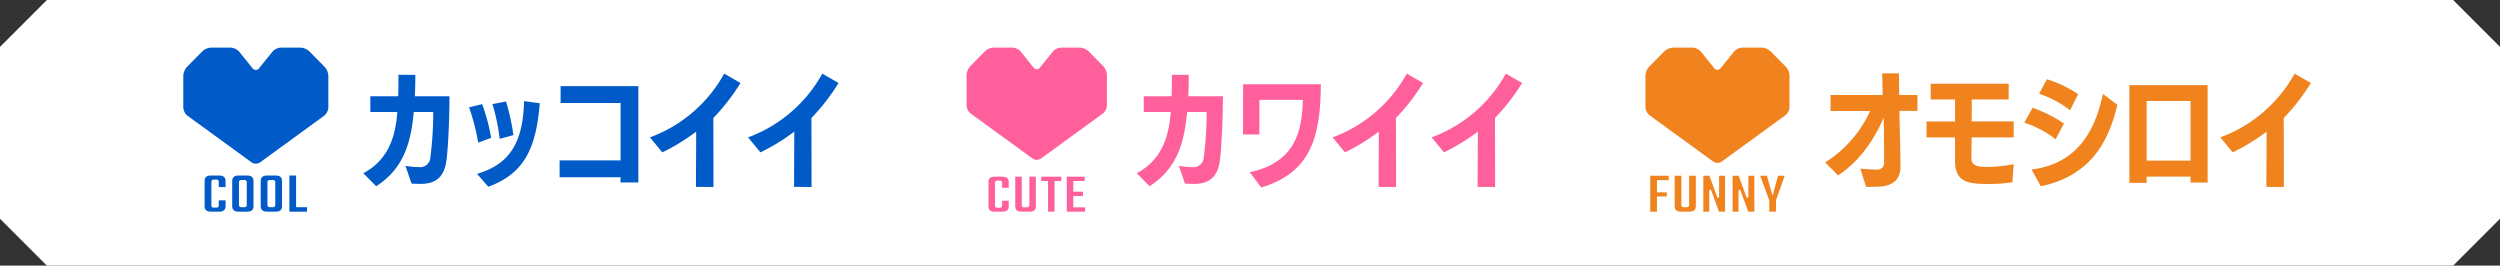
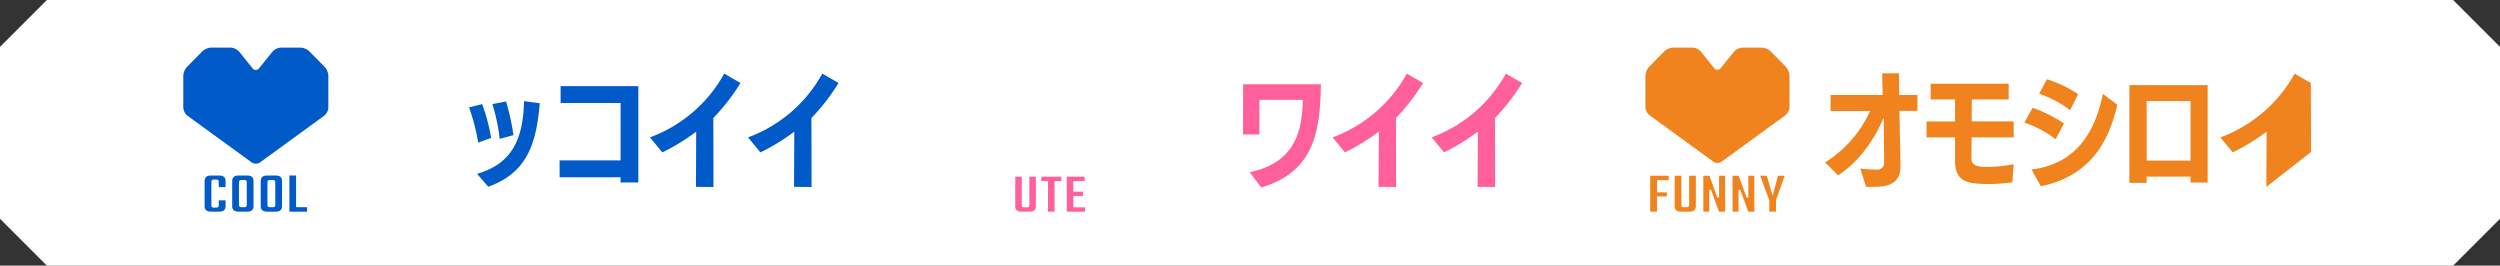
<svg xmlns="http://www.w3.org/2000/svg" viewBox="0 0 640 68">
  <rect x="0" y="0" width="640" height="68" fill="#333333" stroke="none" />
  <defs>
    <style>.cls-1{fill:#fff;}.cls-2{fill:#f0831e;}.cls-3{fill:#ff609b;}.cls-4{fill:#005ac8;}</style>
  </defs>
  <g id="レイヤー_2" data-name="レイヤー 2">
    <g id="リード文など">
      <path class="cls-1" d="M628,68H12L0,56V12L12,0H628l12,12V56Z" />
      <path class="cls-2" d="M486.255,28.383c.064,4.735.256,9.726.256,14.4,0,3.168-1.952,4.544-4.544,4.928-.64.1-3.2.128-4.224.128-.031,0-1.5-4.672-1.5-4.672,1.7.193,3.681.256,4.384.256a1.7,1.7,0,0,0,1.7-1.919c0-1.345,0-6.368-.1-11.2h-.1c-1.952,4.671-5.759,10.814-11.583,14.591l-3.3-3.328a30.07,30.07,0,0,0,11.488-13.152H468.624v-4.1h13.343l-.128-5.535h4.288l.064,5.535h4.671v4.065Z" />
      <path class="cls-2" d="M515.179,46.653a38.377,38.377,0,0,1-5.855.449c-5.472,0-8.832-.385-8.832-5.92V35.166h-7.3V31.1h7.3V25.471h-6.239V21.439h19.966v4.032H504.78l-.032,5.6H515.5v4.1H504.748c-.032,2.176-.064,4-.064,4.832v.544c0,2.016,1.984,2.176,3.968,2.176a34.4,34.4,0,0,0,6.848-.7Z" />
      <path class="cls-2" d="M526.236,35.646a27.109,27.109,0,0,0-8-4.255l2.112-3.809a36.348,36.348,0,0,1,8.032,4.032ZM520.06,43.39c12.159-1.473,16.479-10.623,18.271-19.359l3.712,2.784c-1.76,7.327-5.472,17.951-19.583,20.862Zm9.887-15.167A26.427,26.427,0,0,0,522.012,24l2.016-3.712A31.025,31.025,0,0,1,532,24.1Z" />
      <path class="cls-2" d="M560.773,46.717v-1.5H549.541v1.6h-4.415V21.791h20.03V46.749Zm0-20.862H549.541V41.117h11.232Z" />
-       <path class="cls-2" d="M580.187,47.837l.064-14.143a51.825,51.825,0,0,1-8.671,5.312l-3.168-3.84a35.8,35.8,0,0,0,19.007-16.319l4.159,2.4a52.314,52.314,0,0,1-6.943,8.959c0,3.105.032,8.991.032,17.663Z" />
+       <path class="cls-2" d="M580.187,47.837l.064-14.143a51.825,51.825,0,0,1-8.671,5.312l-3.168-3.84a35.8,35.8,0,0,0,19.007-16.319l4.159,2.4c0,3.105.032,8.991.032,17.663Z" />
      <polygon class="cls-2" points="422.459 54.19 422.459 44.989 427.197 44.989 427.197 46.128 424.176 46.128 424.176 49.24 426.711 49.24 426.711 50.288 424.176 50.288 424.176 54.19 422.459 54.19" />
      <path class="cls-2" d="M430.4,54.19c-1.165,0-1.685-.45-1.685-1.459V44.989h1.715v7.454a.545.545,0,0,0,.623.606h.729c.422,0,.636-.2.636-.606V44.989h1.717v7.742c0,1-.541,1.459-1.7,1.459Z" />
      <polygon class="cls-2" points="440.064 54.19 438.009 48.556 437.569 48.633 437.569 54.19 436.049 54.19 436.049 44.989 437.62 44.989 439.646 50.606 440.087 50.53 440.087 44.989 441.621 44.989 441.621 54.19 440.064 54.19" />
      <polygon class="cls-2" points="447.554 54.19 445.498 48.556 445.058 48.633 445.058 54.19 443.539 54.19 443.539 44.989 445.109 44.989 447.136 50.606 447.577 50.53 447.577 44.989 449.111 44.989 449.111 54.19 447.554 54.19" />
      <polygon class="cls-2" points="452.934 54.19 452.934 51.29 450.604 44.989 452.322 44.989 453.792 50.159 455.159 44.989 456.878 44.989 454.663 51.229 454.651 54.19 452.934 54.19" />
      <path class="cls-2" d="M453.261,13.123a3.6,3.6,0,0,0-2.222-.933h-5a3.109,3.109,0,0,0-2.126,1.021l-3.42,4.236a1.017,1.017,0,0,1-1.649,0l-3.419-4.236A3.113,3.113,0,0,0,433.3,12.19h-5a3.6,3.6,0,0,0-2.222.933l-3.932,3.984a3.7,3.7,0,0,0-.92,2.252v8.064a2.9,2.9,0,0,0,1.058,2.087l16.329,11.874a1.921,1.921,0,0,0,2.115,0L457.055,29.51a2.9,2.9,0,0,0,1.058-2.087V19.359a3.7,3.7,0,0,0-.92-2.252Z" />
-       <path class="cls-3" d="M301.788,42.461a21.785,21.785,0,0,0,3.456.32,2.6,2.6,0,0,0,2.911-2.464,87.534,87.534,0,0,0,.736-11.646H303.9c-.768,8.959-3.2,14.847-9.6,19.006l-3.3-3.327c5.823-3.136,8.191-8.384,8.7-15.679H292.8V24.639h7.135c.064-1.824.064-3.68.064-5.5l4.32.032c0,1.952-.032,3.775-.128,5.472h8.863c0,6.3-.384,14.5-.9,17.215-.864,4.575-3.967,5.215-6.559,5.215-.736,0-1.728-.032-2.24-.064Z" />
      <path class="cls-3" d="M319.935,44.094c11.935-2.592,13.375-10.816,13.6-18.527H322.4V34.43h-4.191l.031-12.863h19.9c-.064,13.439-2.56,22.623-15.263,26.43Z" />
      <path class="cls-3" d="M352.914,47.837l.064-14.143a51.872,51.872,0,0,1-8.672,5.312l-3.167-3.84a35.794,35.794,0,0,0,19.006-16.319l4.16,2.4a52.367,52.367,0,0,1-6.944,8.959c0,3.105.033,8.991.033,17.663Z" />
      <path class="cls-3" d="M378.27,47.837l.064-14.143a51.825,51.825,0,0,1-8.671,5.312l-3.168-3.84A35.8,35.8,0,0,0,385.5,18.847l4.159,2.4a52.314,52.314,0,0,1-6.943,8.959c0,3.105.032,8.991.032,17.663Z" />
-       <path class="cls-3" d="M254.684,54.19c-1.136,0-1.642-.433-1.642-1.405V46.636c0-.972.506-1.405,1.642-1.405h1.892c1.13,0,1.656.447,1.656,1.405v1.448h-1.686V46.828a.531.531,0,0,0-.607-.591h-.6c-.412,0-.622.2-.622.591v5.765c0,.529.356.59.622.59h.6c.408,0,.607-.193.607-.59V51.38h1.686v1.4c0,.958-.526,1.405-1.656,1.405Z" />
      <path class="cls-3" d="M261.547,54.19c-1.135,0-1.641-.438-1.641-1.42V45.231h1.671v7.258a.53.53,0,0,0,.606.59h.71c.412,0,.62-.2.62-.59V45.231h1.672V52.77c0,.969-.527,1.42-1.657,1.42Z" />
      <polygon class="cls-3" points="268.291 54.19 268.291 46.34 266.576 46.34 266.576 45.231 271.691 45.231 271.691 46.34 269.962 46.34 269.962 54.19 268.291 54.19" />
      <polygon class="cls-3" points="273.093 54.19 273.093 45.231 277.661 45.231 277.661 46.34 274.764 46.34 274.764 49.073 277.233 49.073 277.233 50.184 274.764 50.184 274.764 53.079 277.78 53.079 277.78 54.19 273.093 54.19" />
-       <path class="cls-3" d="M278.646,13.1a3.5,3.5,0,0,0-2.164-.909h-4.868a3.032,3.032,0,0,0-2.071.994l-3.329,4.124a.99.99,0,0,1-1.606,0l-3.329-4.124a3.032,3.032,0,0,0-2.071-.994H254.34a3.5,3.5,0,0,0-2.164.909l-3.828,3.879a3.6,3.6,0,0,0-.9,2.193v7.851a2.831,2.831,0,0,0,1.03,2.033l15.9,11.561a1.871,1.871,0,0,0,2.06,0l15.9-11.561a2.831,2.831,0,0,0,1.03-2.033V19.171a3.6,3.6,0,0,0-.9-2.193Z" />
-       <path class="cls-4" d="M103.8,42.462a21.877,21.877,0,0,0,3.456.319,2.6,2.6,0,0,0,2.911-2.464,87.7,87.7,0,0,0,.736-11.646h-4.991c-.768,8.959-3.2,14.847-9.6,19.006l-3.3-3.327c5.824-3.136,8.192-8.384,8.7-15.679H94.805V24.639h7.136c.064-1.824.064-3.68.064-5.5l4.319.032c0,1.952-.031,3.775-.128,5.472h8.864c0,6.3-.384,14.5-.9,17.215-.864,4.575-3.968,5.215-6.559,5.215-.737,0-1.728-.032-2.241-.064Z" />
      <path class="cls-4" d="M122.414,36.51a52.68,52.68,0,0,0-2.335-9.024l3.359-.832a50.43,50.43,0,0,1,2.3,8.64Zm-.287,8c8.287-2.463,11.775-7.9,12.03-18.622l4.032.544c-.928,10.591-3.328,17.791-13.183,21.374Zm5.791-8.959a49.49,49.49,0,0,0-1.856-8.9l3.488-.671a58.721,58.721,0,0,1,1.888,8.607Z" />
      <path class="cls-4" d="M158.842,46.717l.032-1.344H143.259V41.054h15.615V26.366H143.515V22.047h19.9v24.67Z" />
      <path class="cls-4" d="M178.164,47.837l.064-14.143a51.872,51.872,0,0,1-8.672,5.312l-3.167-3.84A35.794,35.794,0,0,0,185.4,18.847l4.16,2.4a52.367,52.367,0,0,1-6.944,8.959c0,3.105.033,8.991.033,17.663Z" />
      <path class="cls-4" d="M203.277,47.837l.064-14.143a51.906,51.906,0,0,1-8.671,5.312l-3.168-3.84a35.79,35.79,0,0,0,19.006-16.319l4.16,2.4a52.314,52.314,0,0,1-6.943,8.959c0,3.105.032,8.991.032,17.663Z" />
      <path class="cls-4" d="M54.081,54.19c-1.175,0-1.7-.447-1.7-1.452V46.382c0-1.006.523-1.453,1.7-1.453h1.956c1.169,0,1.712.462,1.712,1.453v1.5H56.006v-1.3a.549.549,0,0,0-.627-.611h-.626c-.425,0-.642.206-.642.611v5.96c0,.546.366.61.642.61h.626c.422,0,.627-.2.627-.61V51.286h1.743v1.452c0,.991-.543,1.452-1.712,1.452Z" />
      <path class="cls-4" d="M61.154,54.19c-1.168,0-1.711-.466-1.711-1.467V46.382c0-.991.543-1.453,1.711-1.453H63.2c1.175,0,1.7.447,1.7,1.453v6.341c0,1.015-.523,1.467-1.7,1.467Zm.658-8.114c-.426,0-.641.2-.641.61v5.745c0,.406.215.612.641.612h.734a.549.549,0,0,0,.626-.612V46.686a.548.548,0,0,0-.626-.61Z" />
      <path class="cls-4" d="M68.453,54.19c-1.168,0-1.712-.466-1.712-1.467V46.382c0-.991.544-1.453,1.712-1.453H70.5c1.174,0,1.7.447,1.7,1.453v6.341c0,1.015-.524,1.467-1.7,1.467Zm.657-8.114c-.425,0-.64.2-.64.61v5.745c0,.406.215.612.64.612h.734a.549.549,0,0,0,.626-.612V46.686a.548.548,0,0,0-.626-.61Z" />
      <polygon class="cls-4" points="74.087 54.19 74.087 44.929 75.799 44.929 75.799 53.043 78.597 53.043 78.597 54.19 74.087 54.19" />
      <path class="cls-4" d="M79.172,13.129a3.622,3.622,0,0,0-2.237-.939H71.9a3.132,3.132,0,0,0-2.141,1.028L66.32,17.482a1.025,1.025,0,0,1-1.66,0l-3.442-4.264a3.132,3.132,0,0,0-2.141-1.028H54.044a3.624,3.624,0,0,0-2.237.939L47.849,17.14a3.726,3.726,0,0,0-.926,2.267v8.117a2.924,2.924,0,0,0,1.065,2.1L64.425,41.578a1.935,1.935,0,0,0,2.13,0L82.992,29.625a2.924,2.924,0,0,0,1.065-2.1V19.407a3.726,3.726,0,0,0-.926-2.267Z" />
    </g>
  </g>
</svg>